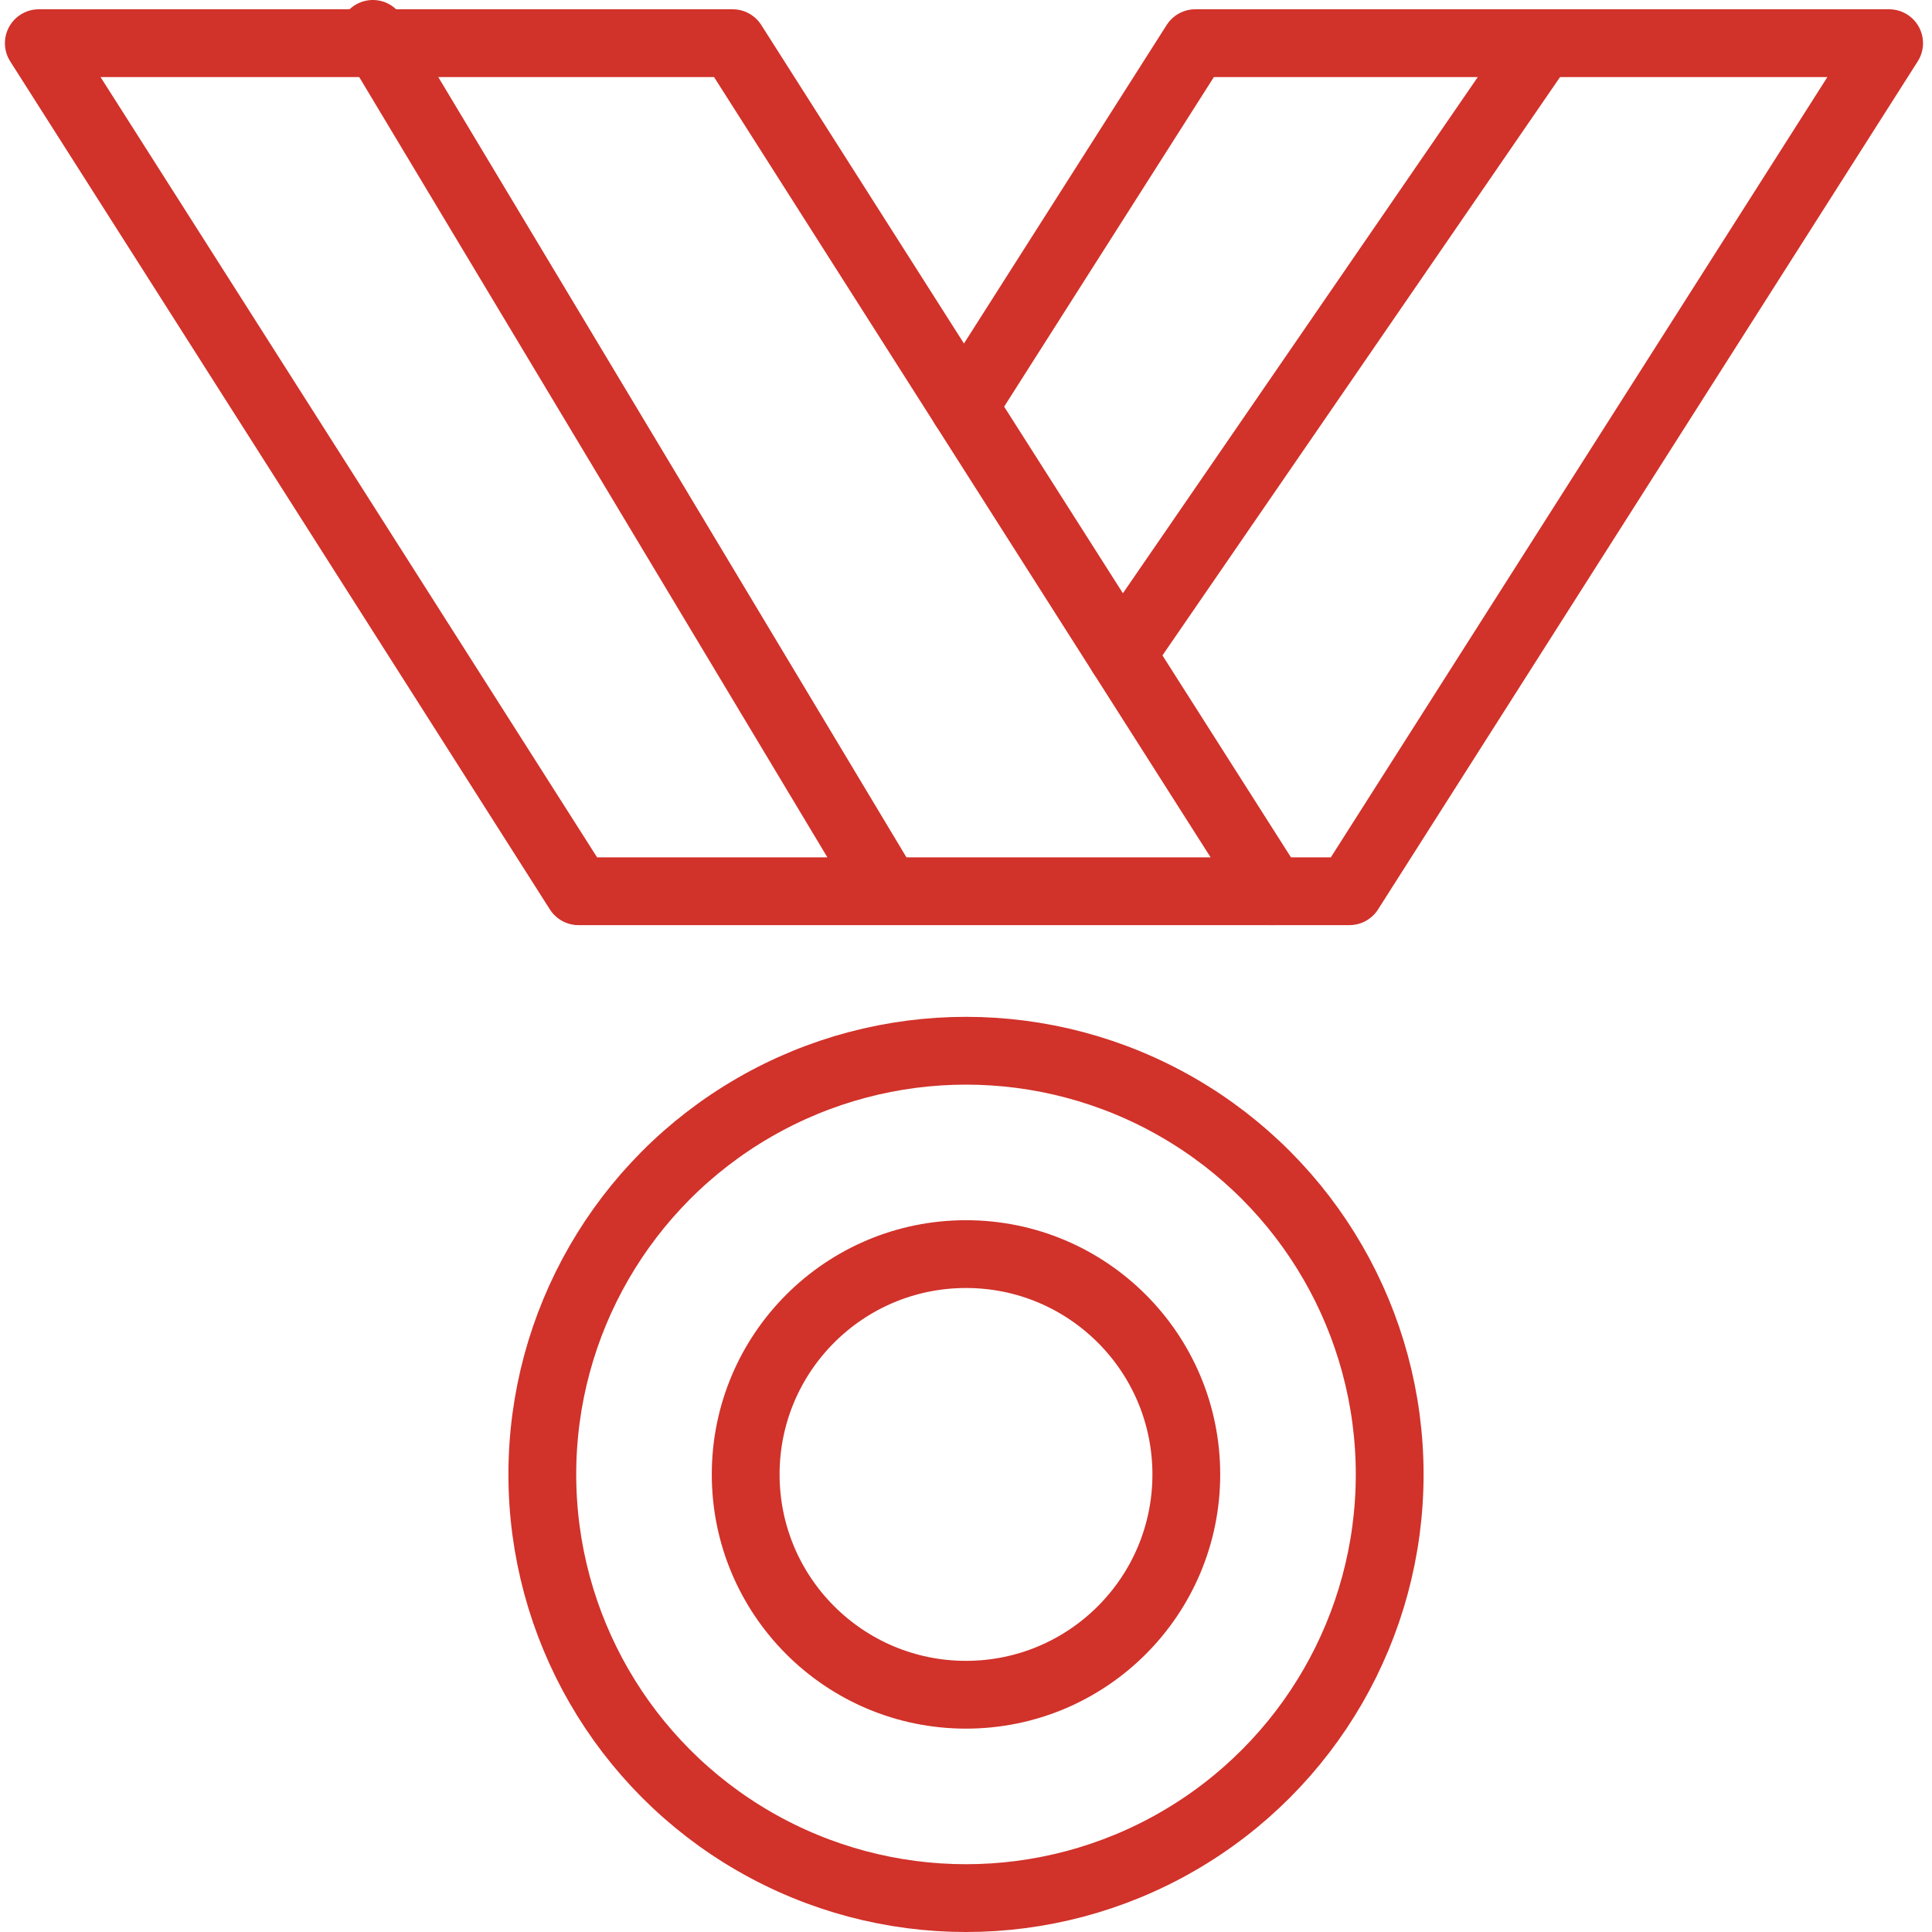
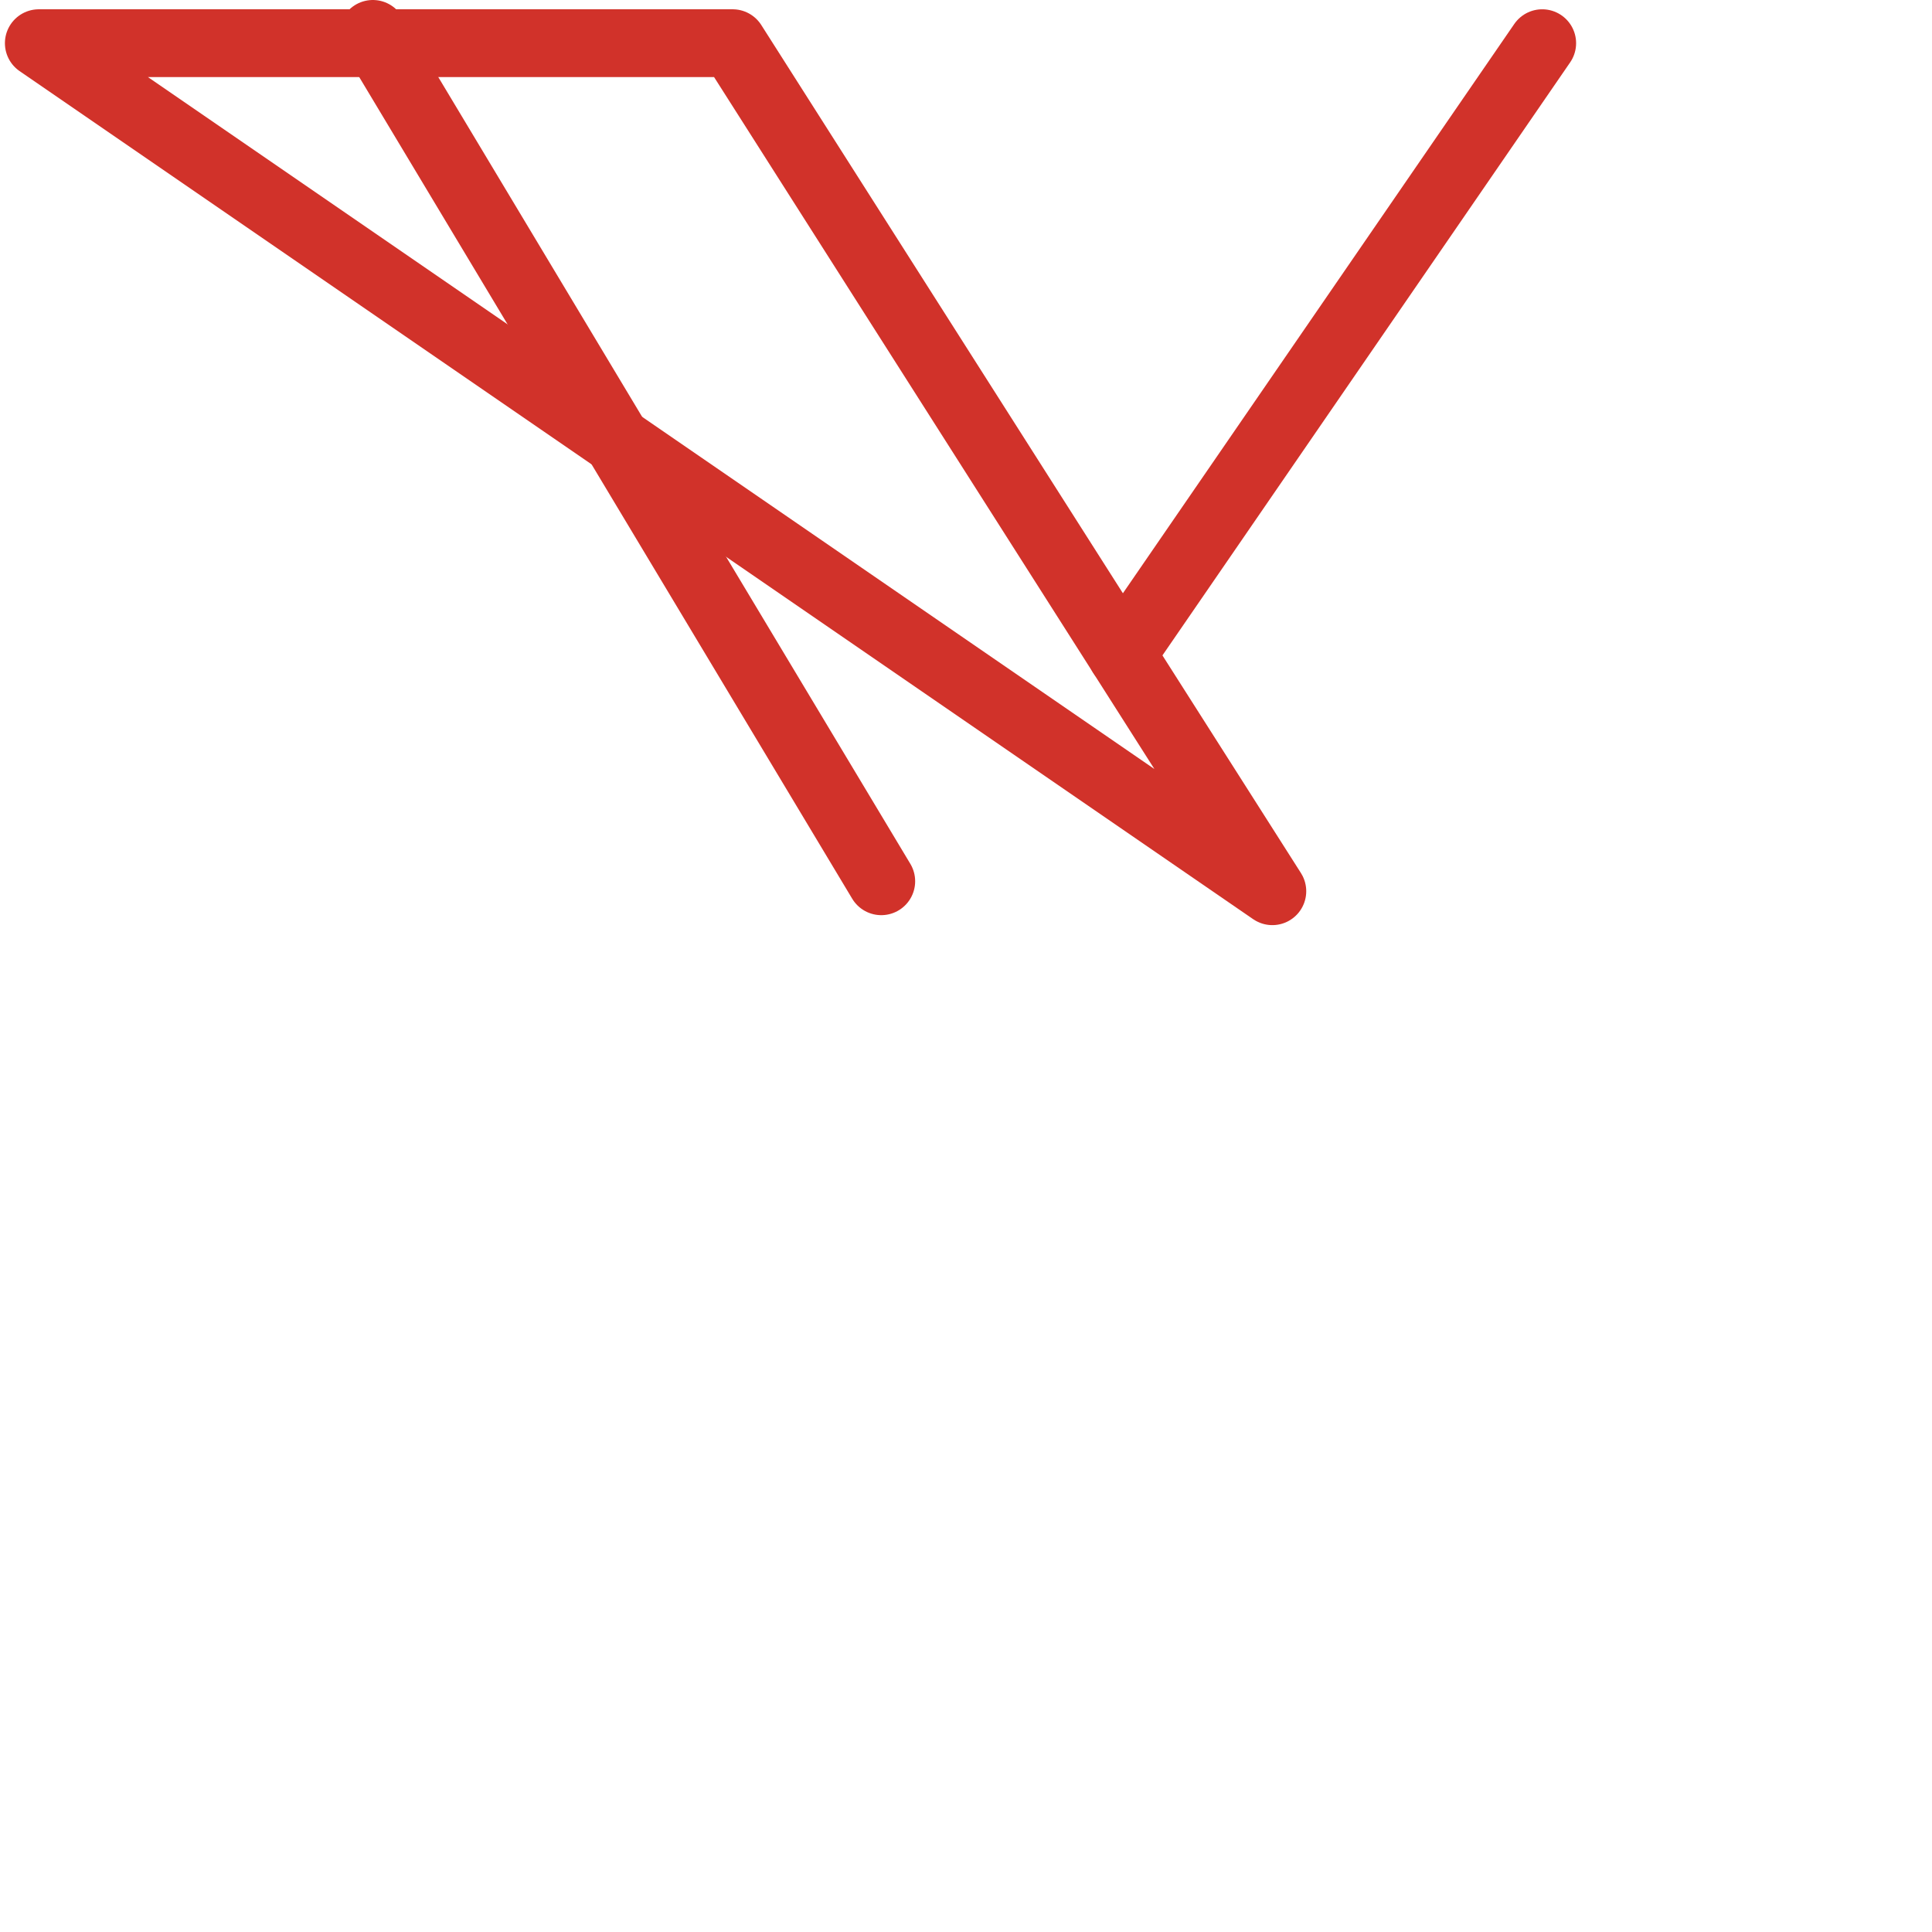
<svg xmlns="http://www.w3.org/2000/svg" width="57" height="57" viewBox="0 0 57 57">
  <defs>
    <clipPath id="clip-path">
      <rect id="Rectangle_454" data-name="Rectangle 454" width="57" height="57" transform="translate(-0.008 -0.001)" fill="none" stroke="#d1322a" stroke-width="1" />
    </clipPath>
  </defs>
  <g id="Group_446" data-name="Group 446" transform="translate(0.008 0.001)">
    <g id="Group_436" data-name="Group 436" clip-path="url(#clip-path)">
-       <circle id="Ellipse_613" data-name="Ellipse 613" cx="12.5" cy="12.5" r="12.5" transform="translate(15.992 30.999)" fill="none" stroke="#d1322a" stroke-linecap="round" stroke-linejoin="round" stroke-width="2" />
-       <circle id="Ellipse_614" data-name="Ellipse 614" cx="6.5" cy="6.5" r="6.5" transform="translate(21.992 36.999)" fill="none" stroke="#d1322a" stroke-linecap="round" stroke-linejoin="round" stroke-width="2" />
-       <path id="Path_1875" data-name="Path 1875" d="M37.393,26.02H16.922L1,1H21.471Z" transform="translate(0.137 0.273)" fill="none" stroke="#d1322a" stroke-linecap="round" stroke-linejoin="round" stroke-width="2" />
+       <path id="Path_1875" data-name="Path 1875" d="M37.393,26.02L1,1H21.471Z" transform="translate(0.137 0.273)" fill="none" stroke="#d1322a" stroke-linecap="round" stroke-linejoin="round" stroke-width="2" />
      <line id="Line_195" data-name="Line 195" x2="15" y2="25" transform="translate(10.992 0.999)" fill="none" stroke="#d1322a" stroke-linecap="round" stroke-linejoin="round" stroke-width="2" />
      <line id="Line_196" data-name="Line 196" y1="18.041" x2="12.403" transform="translate(33.089 1.273)" fill="none" stroke="#d1322a" stroke-linecap="round" stroke-linejoin="round" stroke-width="2" />
-       <path id="Path_1876" data-name="Path 1876" d="M25,11.723,31.824,1H52.295L36.373,26.02H34.1" transform="translate(3.432 0.273)" fill="none" stroke="#d1322a" stroke-linecap="round" stroke-linejoin="round" stroke-width="2" />
    </g>
  </g>
</svg>